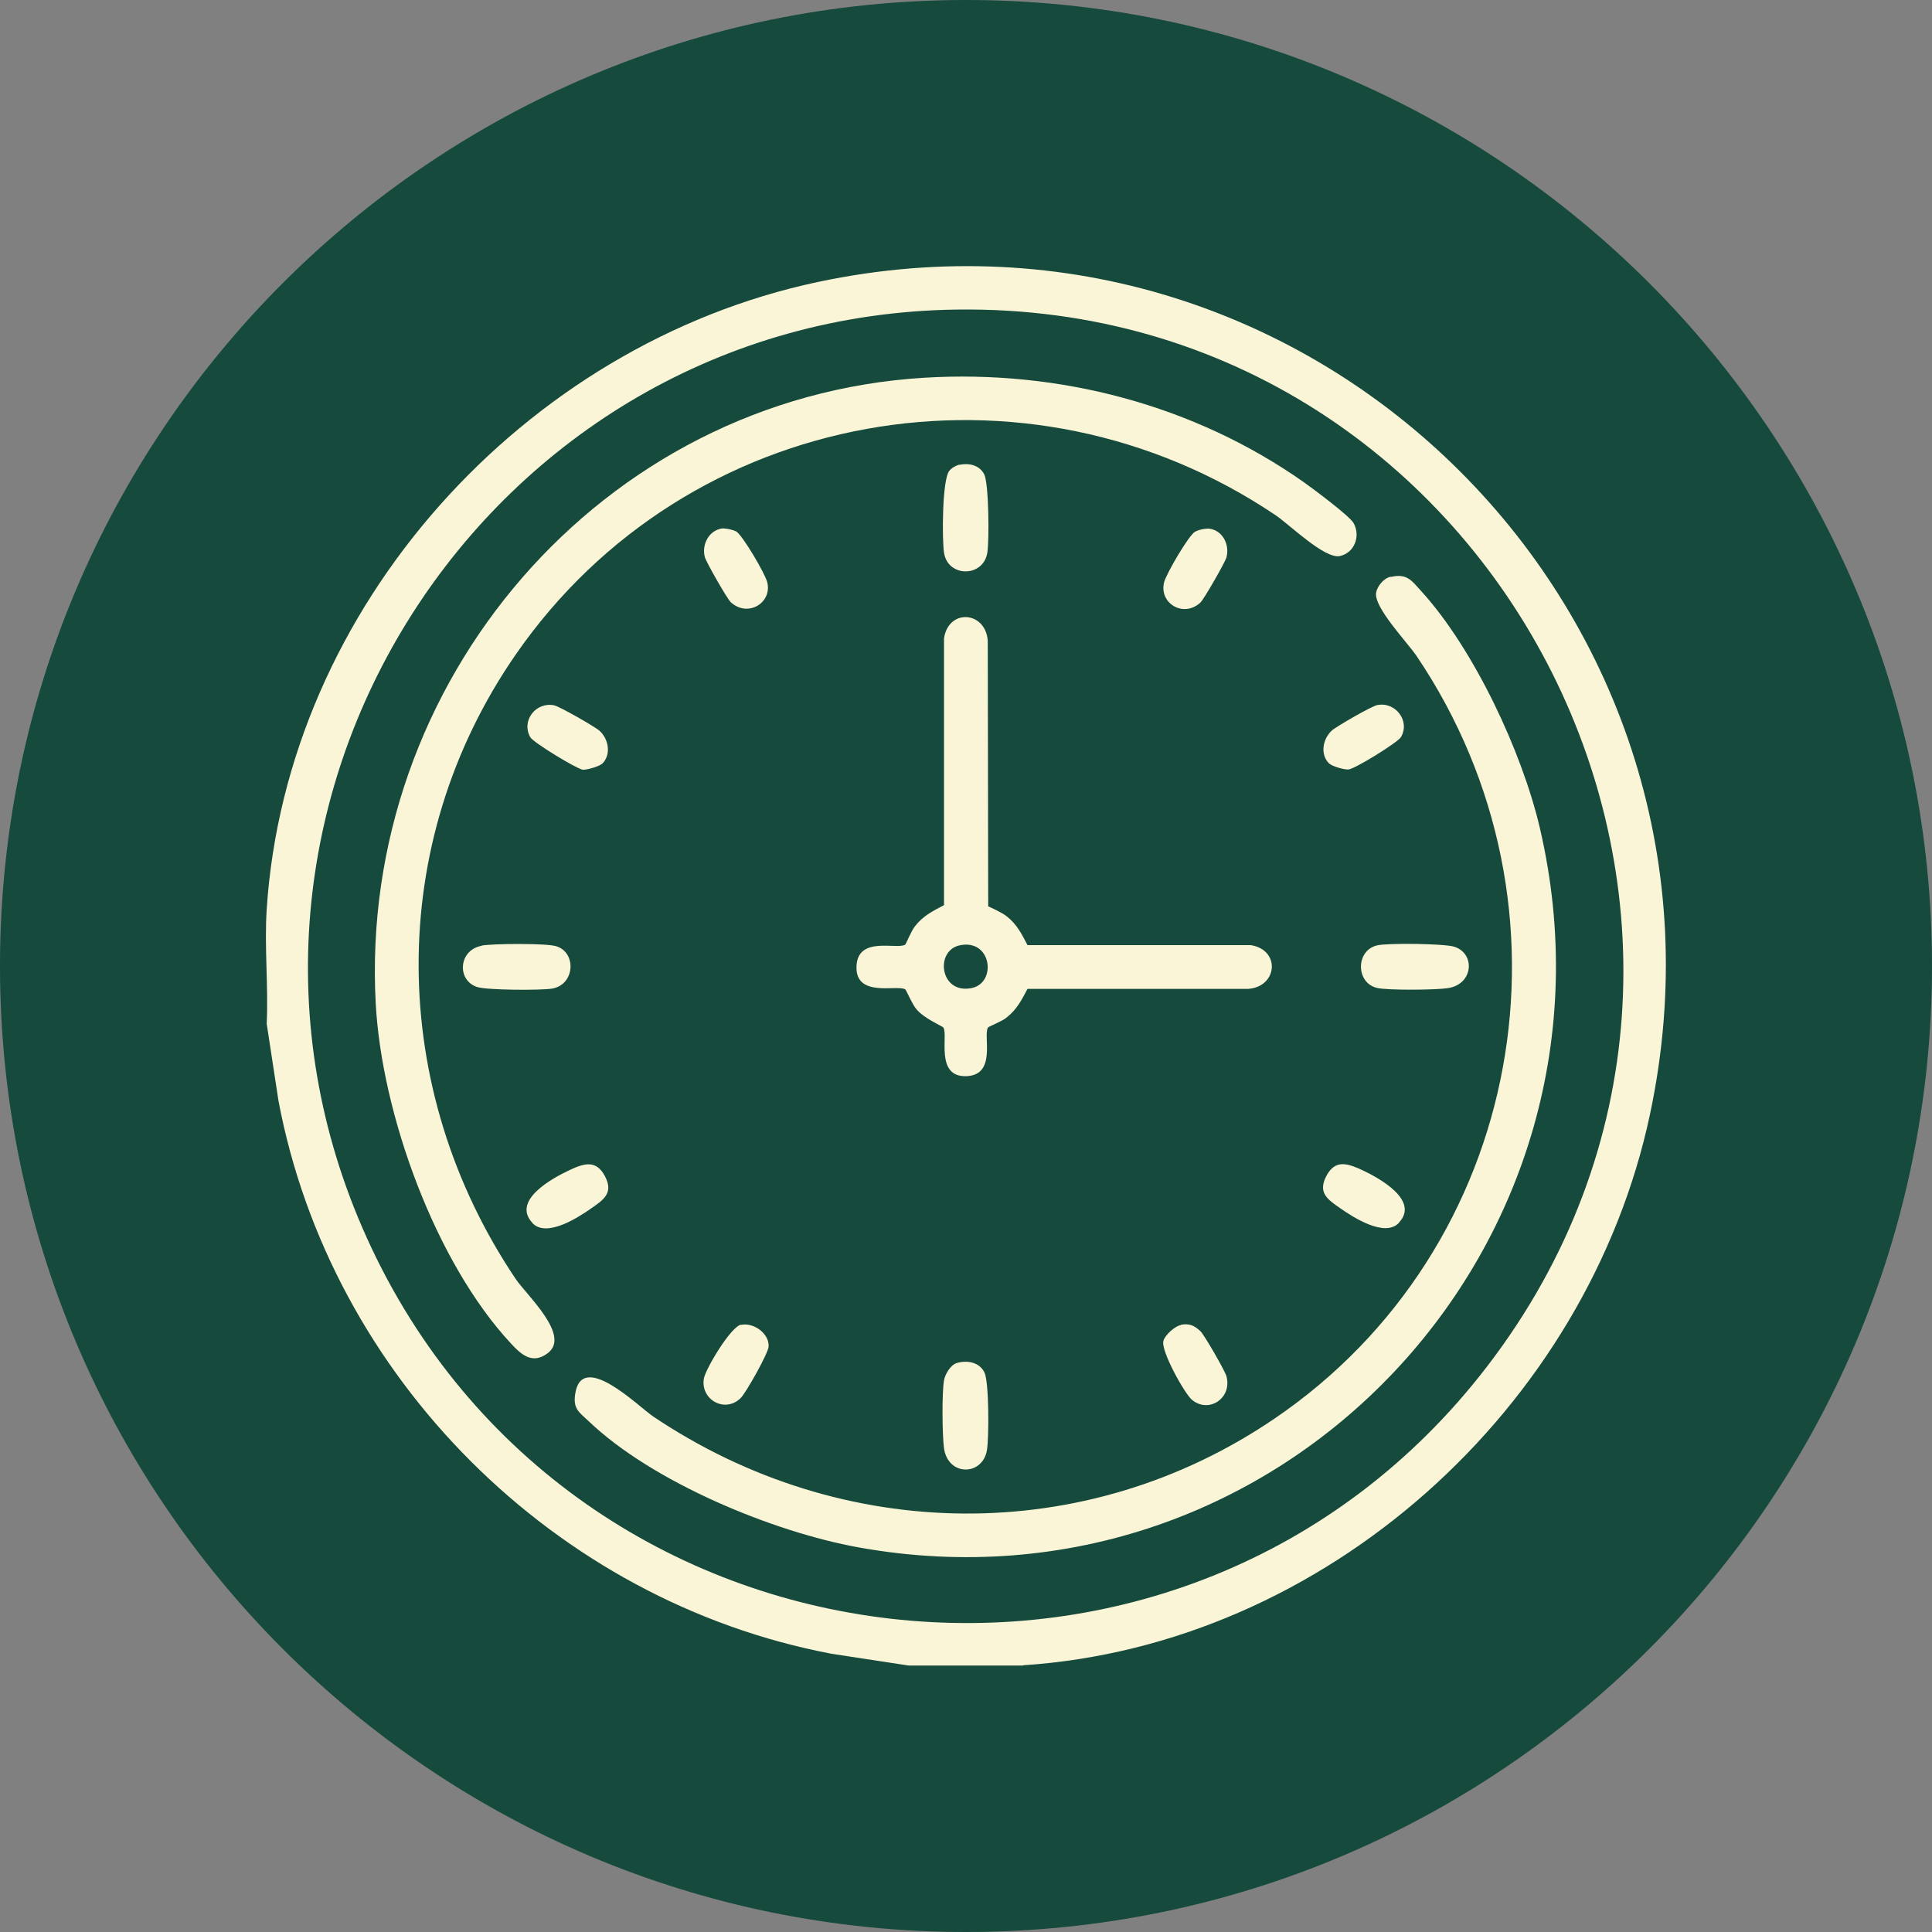
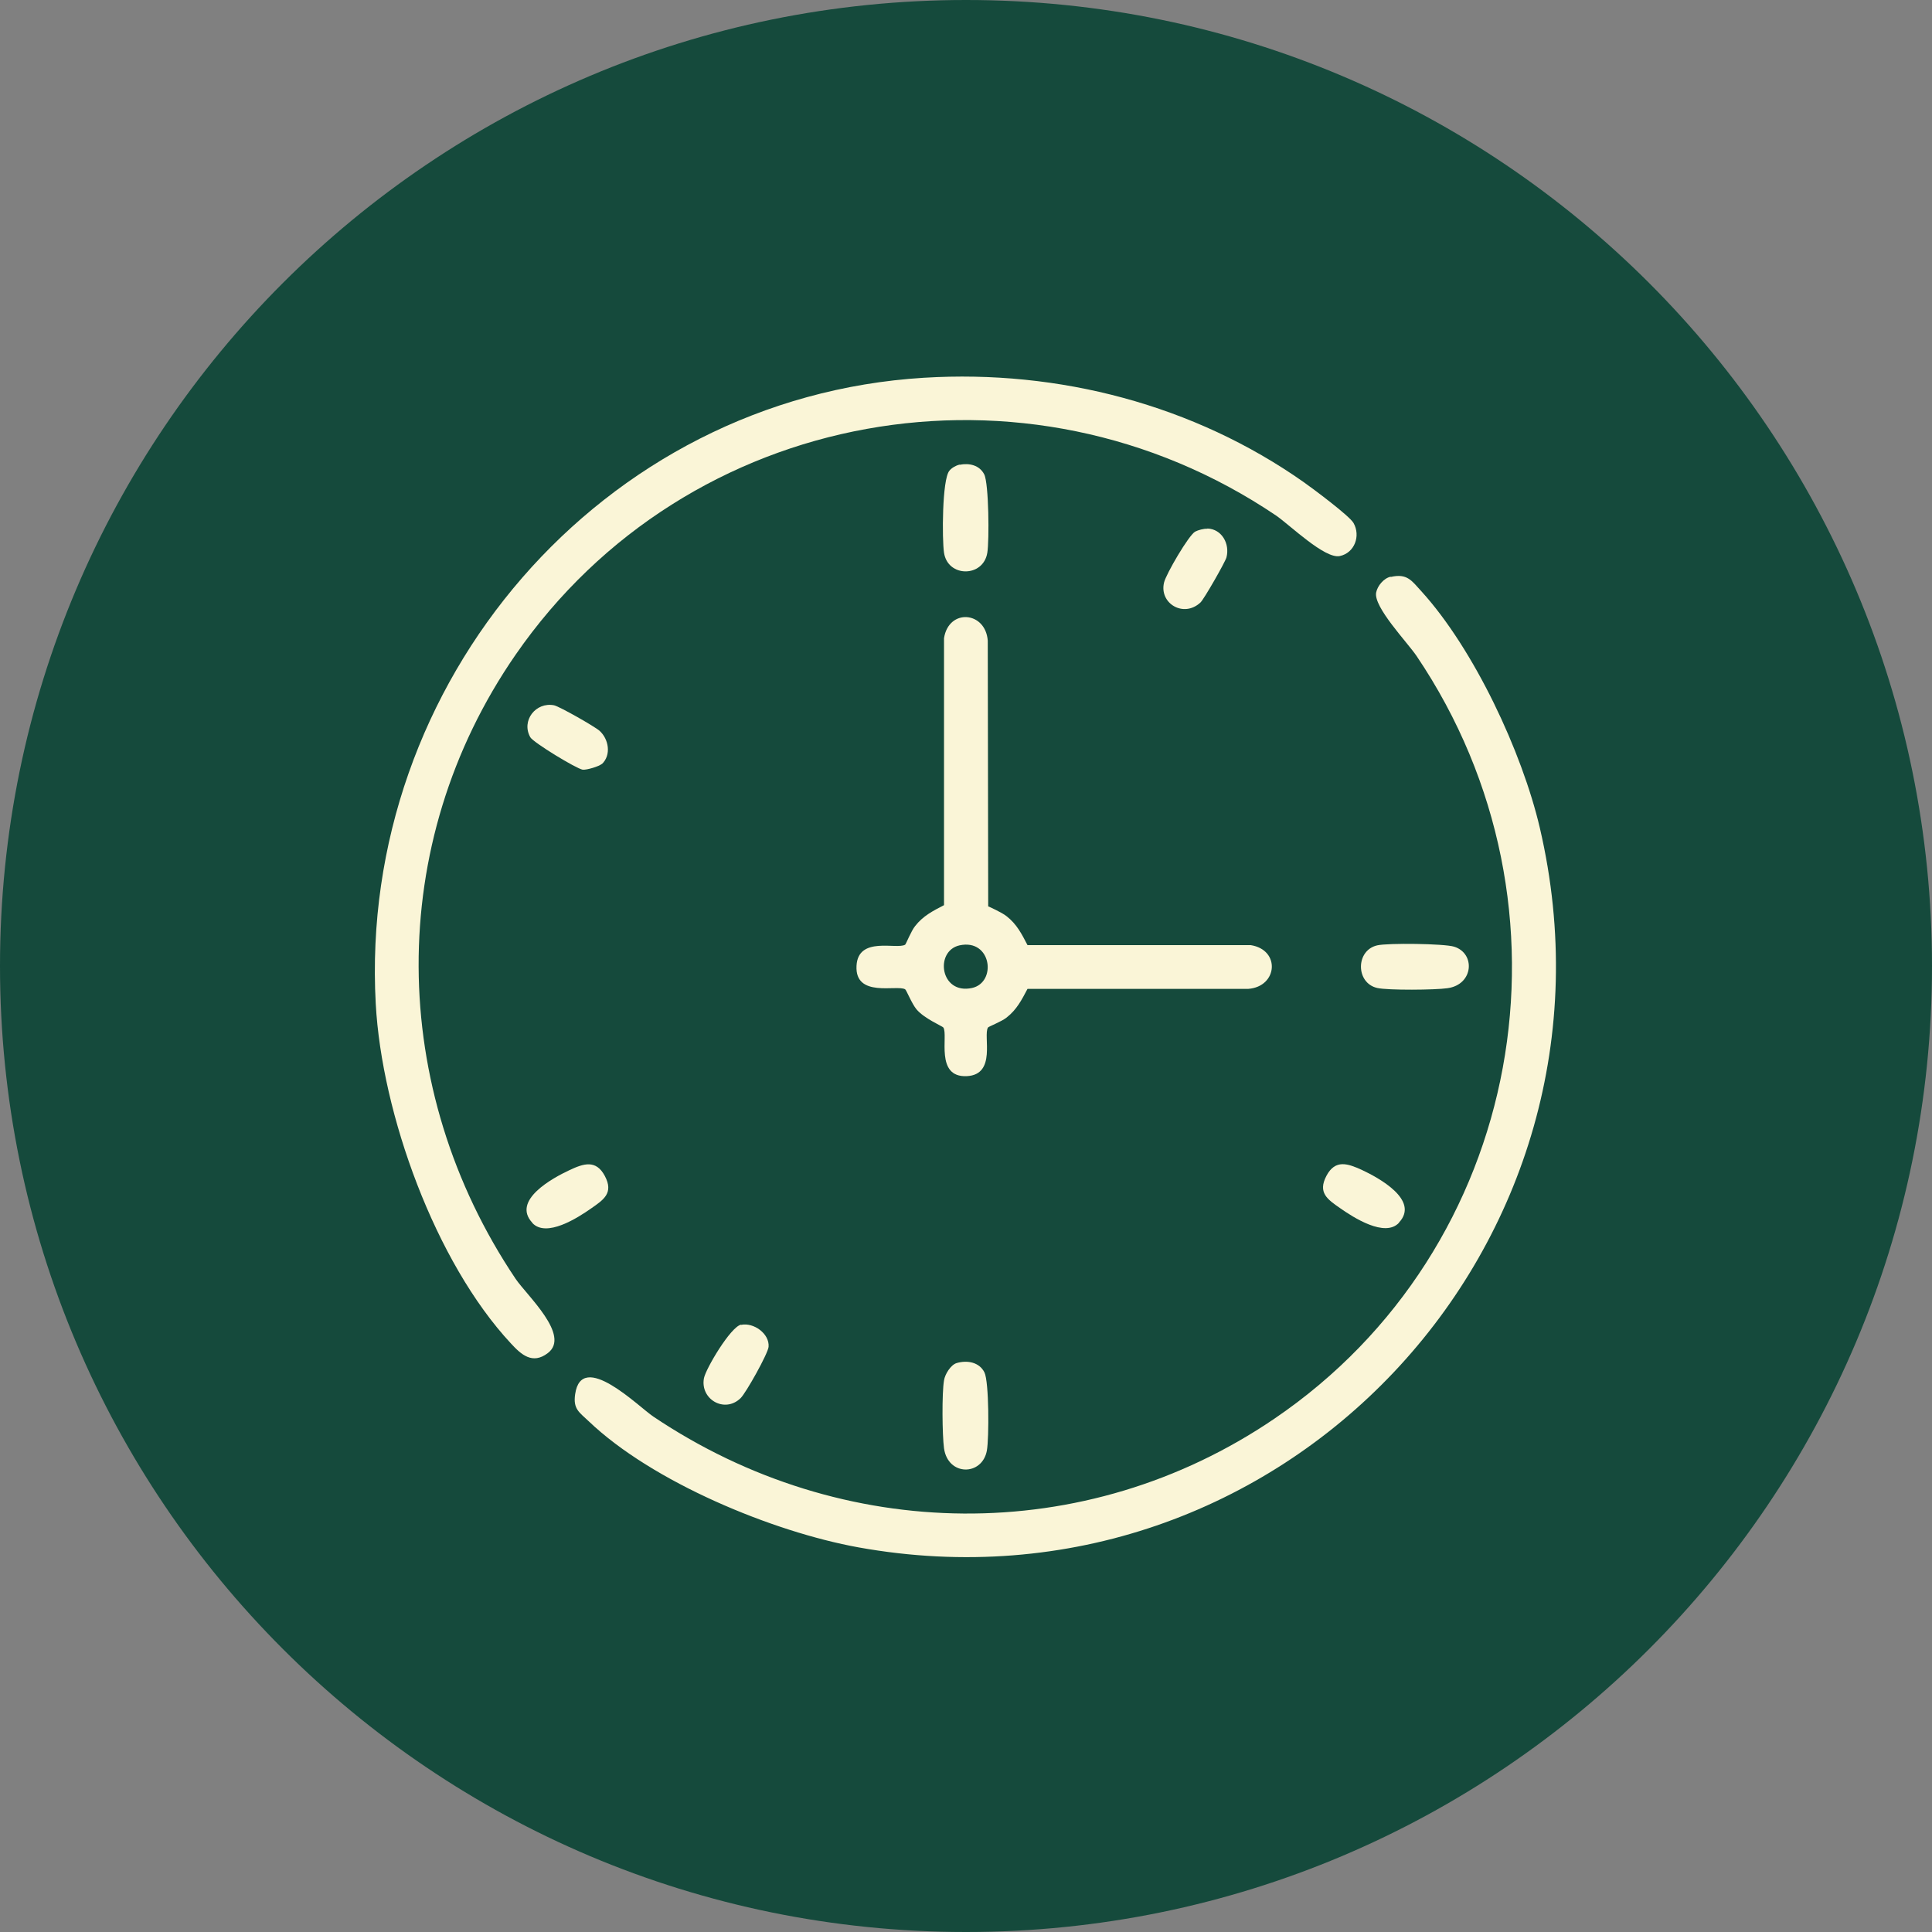
<svg xmlns="http://www.w3.org/2000/svg" width="87" height="87" viewBox="0 0 87 87" fill="none">
  <rect x="0" y="0" width="87" height="87" fill="#808080" stroke="none" />
  <g id="Capa_1" clip-path="url(#clip0_2_2733)">
    <path id="Vector" d="M43.5 87C67.524 87 87 67.524 87 43.5C87 19.476 67.524 0 43.5 0C19.476 0 0 19.476 0 43.5C0 67.524 19.476 87 43.5 87Z" fill="#154A3C" />
    <g id="Group">
-       <path id="Vector_2" d="M46.07 75H40.91L37.44 74.47C25 72.11 14.89 62.03 12.54 49.57L12.01 46.1C12.09 44.41 11.9 42.62 12.01 40.94C12.9 27.33 23.59 15.51 36.82 12.7C59.25 7.93 79.07 27.75 74.3 50.18C71.49 63.41 59.67 74.1 46.06 74.99L46.07 75ZM43.09 13.94C21.84 14.22 7.71 36.36 16.54 55.79C25.75 76.05 53.38 79.22 66.96 61.54C81.99 41.98 67.68 13.61 43.09 13.94Z" fill="#FAF5D7" />
      <path id="Vector_3" d="M62.63 25.98C63.37 25.81 63.57 26.15 64.01 26.63C66.38 29.24 68.54 33.86 69.34 37.28C73.72 56.04 57.64 73.1 38.66 69.68C34.79 68.98 29.38 66.74 26.51 64C26.08 63.59 25.8 63.45 25.9 62.78C26.19 60.77 28.76 63.35 29.42 63.79C37.93 69.51 48.86 69.68 57.38 63.89C68.66 56.23 71.41 40.83 63.79 29.54C63.37 28.92 61.84 27.33 61.97 26.68C62.03 26.38 62.31 26.04 62.62 25.97L62.63 25.98Z" fill="#FAF5D7" />
      <path id="Vector_4" d="M41.62 17.01C47.68 16.64 53.77 18.23 58.72 21.72C59.13 22.01 60.77 23.23 60.95 23.55C61.28 24.13 61 24.9 60.33 25.04C59.66 25.18 58.08 23.64 57.47 23.22C46.22 15.62 30.94 18.32 23.22 29.48C17.32 38.01 17.47 49.04 23.22 57.59C23.73 58.34 25.71 60.14 24.67 60.93C23.98 61.46 23.47 61 23.01 60.5C19.6 56.84 17.19 50.16 16.92 45.2C16.13 30.74 27.07 17.9 41.61 17.01H41.62Z" fill="#FAF5D7" />
      <path id="Vector_5" d="M44.49 40.81C44.49 40.81 45.11 41.08 45.33 41.26C45.79 41.62 46.01 42.06 46.27 42.56H56.32C57.67 42.77 57.54 44.43 56.21 44.53H46.27C46.01 45.02 45.79 45.46 45.33 45.82C45.11 46 44.51 46.23 44.49 46.27C44.26 46.64 44.89 48.39 43.54 48.46C42.09 48.53 42.71 46.62 42.48 46.27C42.44 46.21 41.62 45.87 41.27 45.45C41.06 45.2 40.81 44.57 40.76 44.55C40.4 44.33 38.49 44.95 38.57 43.49C38.64 42.14 40.39 42.77 40.76 42.54C40.8 42.51 41.03 41.92 41.21 41.7C41.57 41.24 42.01 41.02 42.51 40.76V28.74C42.72 27.39 44.38 27.52 44.48 28.85L44.5 40.82L44.49 40.81ZM43.21 42.57C42.08 42.82 42.33 44.8 43.77 44.49C44.9 44.24 44.65 42.26 43.21 42.57Z" fill="#FAF5D7" />
      <path id="Vector_6" d="M43.21 20.93C43.65 20.84 44.11 20.95 44.32 21.36C44.53 21.77 44.55 24.35 44.46 24.89C44.28 26.01 42.68 26.01 42.51 24.89C42.42 24.3 42.42 21.6 42.75 21.2C42.85 21.07 43.05 20.96 43.21 20.92V20.93Z" fill="#FAF5D7" />
-       <path id="Vector_7" d="M21.689 42.58C22.189 42.49 24.609 42.47 25.049 42.61C25.969 42.89 25.899 44.35 24.849 44.52C24.319 44.6 21.969 44.59 21.499 44.45C20.559 44.16 20.639 42.78 21.689 42.59V42.58Z" fill="#FAF5D7" />
      <path id="Vector_8" d="M62.02 42.57C62.49 42.46 65.03 42.49 65.48 42.63C66.45 42.93 66.36 44.34 65.18 44.5C64.64 44.58 62.51 44.6 62.02 44.49C61.04 44.27 61.04 42.79 62.02 42.57Z" fill="#FAF5D7" />
      <path id="Vector_9" d="M43.08 61.38C43.56 61.24 44.1 61.34 44.33 61.8C44.54 62.22 44.54 64.76 44.44 65.32C44.23 66.47 42.69 66.48 42.51 65.22C42.43 64.63 42.41 62.74 42.51 62.16C42.55 61.89 42.81 61.46 43.08 61.38Z" fill="#FAF5D7" />
      <path id="Vector_10" d="M27.1 34.4C26.98 34.51 26.42 34.68 26.24 34.66C25.96 34.62 24.02 33.44 23.88 33.2C23.46 32.45 24.13 31.6 24.95 31.76C25.19 31.81 26.79 32.72 27 32.91C27.41 33.28 27.54 34 27.1 34.41V34.4Z" fill="#FAF5D7" />
-       <path id="Vector_11" d="M59.87 34.4C59.43 33.99 59.56 33.28 59.97 32.9C60.18 32.71 61.78 31.79 62.02 31.75C62.83 31.59 63.51 32.45 63.09 33.19C62.95 33.43 61.02 34.62 60.73 34.65C60.55 34.67 59.99 34.51 59.87 34.39V34.4Z" fill="#FAF5D7" />
      <path id="Vector_12" d="M23.969 55.06C23.029 54.05 24.899 53.04 25.649 52.69C26.269 52.4 26.839 52.2 27.239 52.96C27.639 53.72 27.189 54.02 26.629 54.41C26.019 54.84 24.599 55.75 23.969 55.07V55.06Z" fill="#FAF5D7" />
      <path id="Vector_13" d="M63 55.06C62.37 55.74 60.95 54.83 60.34 54.4C59.78 54.01 59.33 53.71 59.73 52.95C60.13 52.19 60.7 52.4 61.32 52.68C62.07 53.03 63.94 54.04 63 55.05V55.06Z" fill="#FAF5D7" />
-       <path id="Vector_14" d="M32.6 23.8C32.75 23.8 33.01 23.86 33.15 23.93C33.44 24.1 34.46 25.84 34.55 26.22C34.78 27.15 33.67 27.82 32.91 27.12C32.75 26.98 31.8 25.31 31.74 25.09C31.58 24.49 31.96 23.82 32.6 23.79V23.8Z" fill="#FAF5D7" />
      <path id="Vector_15" d="M54.369 23.8C55.019 23.82 55.389 24.49 55.229 25.1C55.169 25.32 54.219 26.98 54.059 27.13C53.299 27.84 52.189 27.17 52.419 26.23C52.509 25.85 53.529 24.1 53.819 23.94C53.949 23.87 54.209 23.8 54.369 23.81V23.8Z" fill="#FAF5D7" />
      <path id="Vector_16" d="M33.37 59.66C33.94 59.54 34.66 60.06 34.61 60.65C34.58 60.96 33.59 62.73 33.35 62.96C32.63 63.66 31.52 63.01 31.7 62.06C31.79 61.62 32.9 59.75 33.37 59.65V59.66Z" fill="#FAF5D7" />
-       <path id="Vector_17" d="M53.17 59.66C53.55 59.58 53.79 59.69 54.06 59.95C54.23 60.11 55.17 61.74 55.23 61.98C55.49 62.96 54.44 63.66 53.68 63.04C53.35 62.77 52.26 60.82 52.39 60.38C52.46 60.12 52.9 59.72 53.17 59.67V59.66Z" fill="#FAF5D7" />
    </g>
  </g>
  <defs>
    <clipPath id="clip0_2_2733">
      <rect width="87" height="87" fill="white" />
    </clipPath>
  </defs>
</svg>